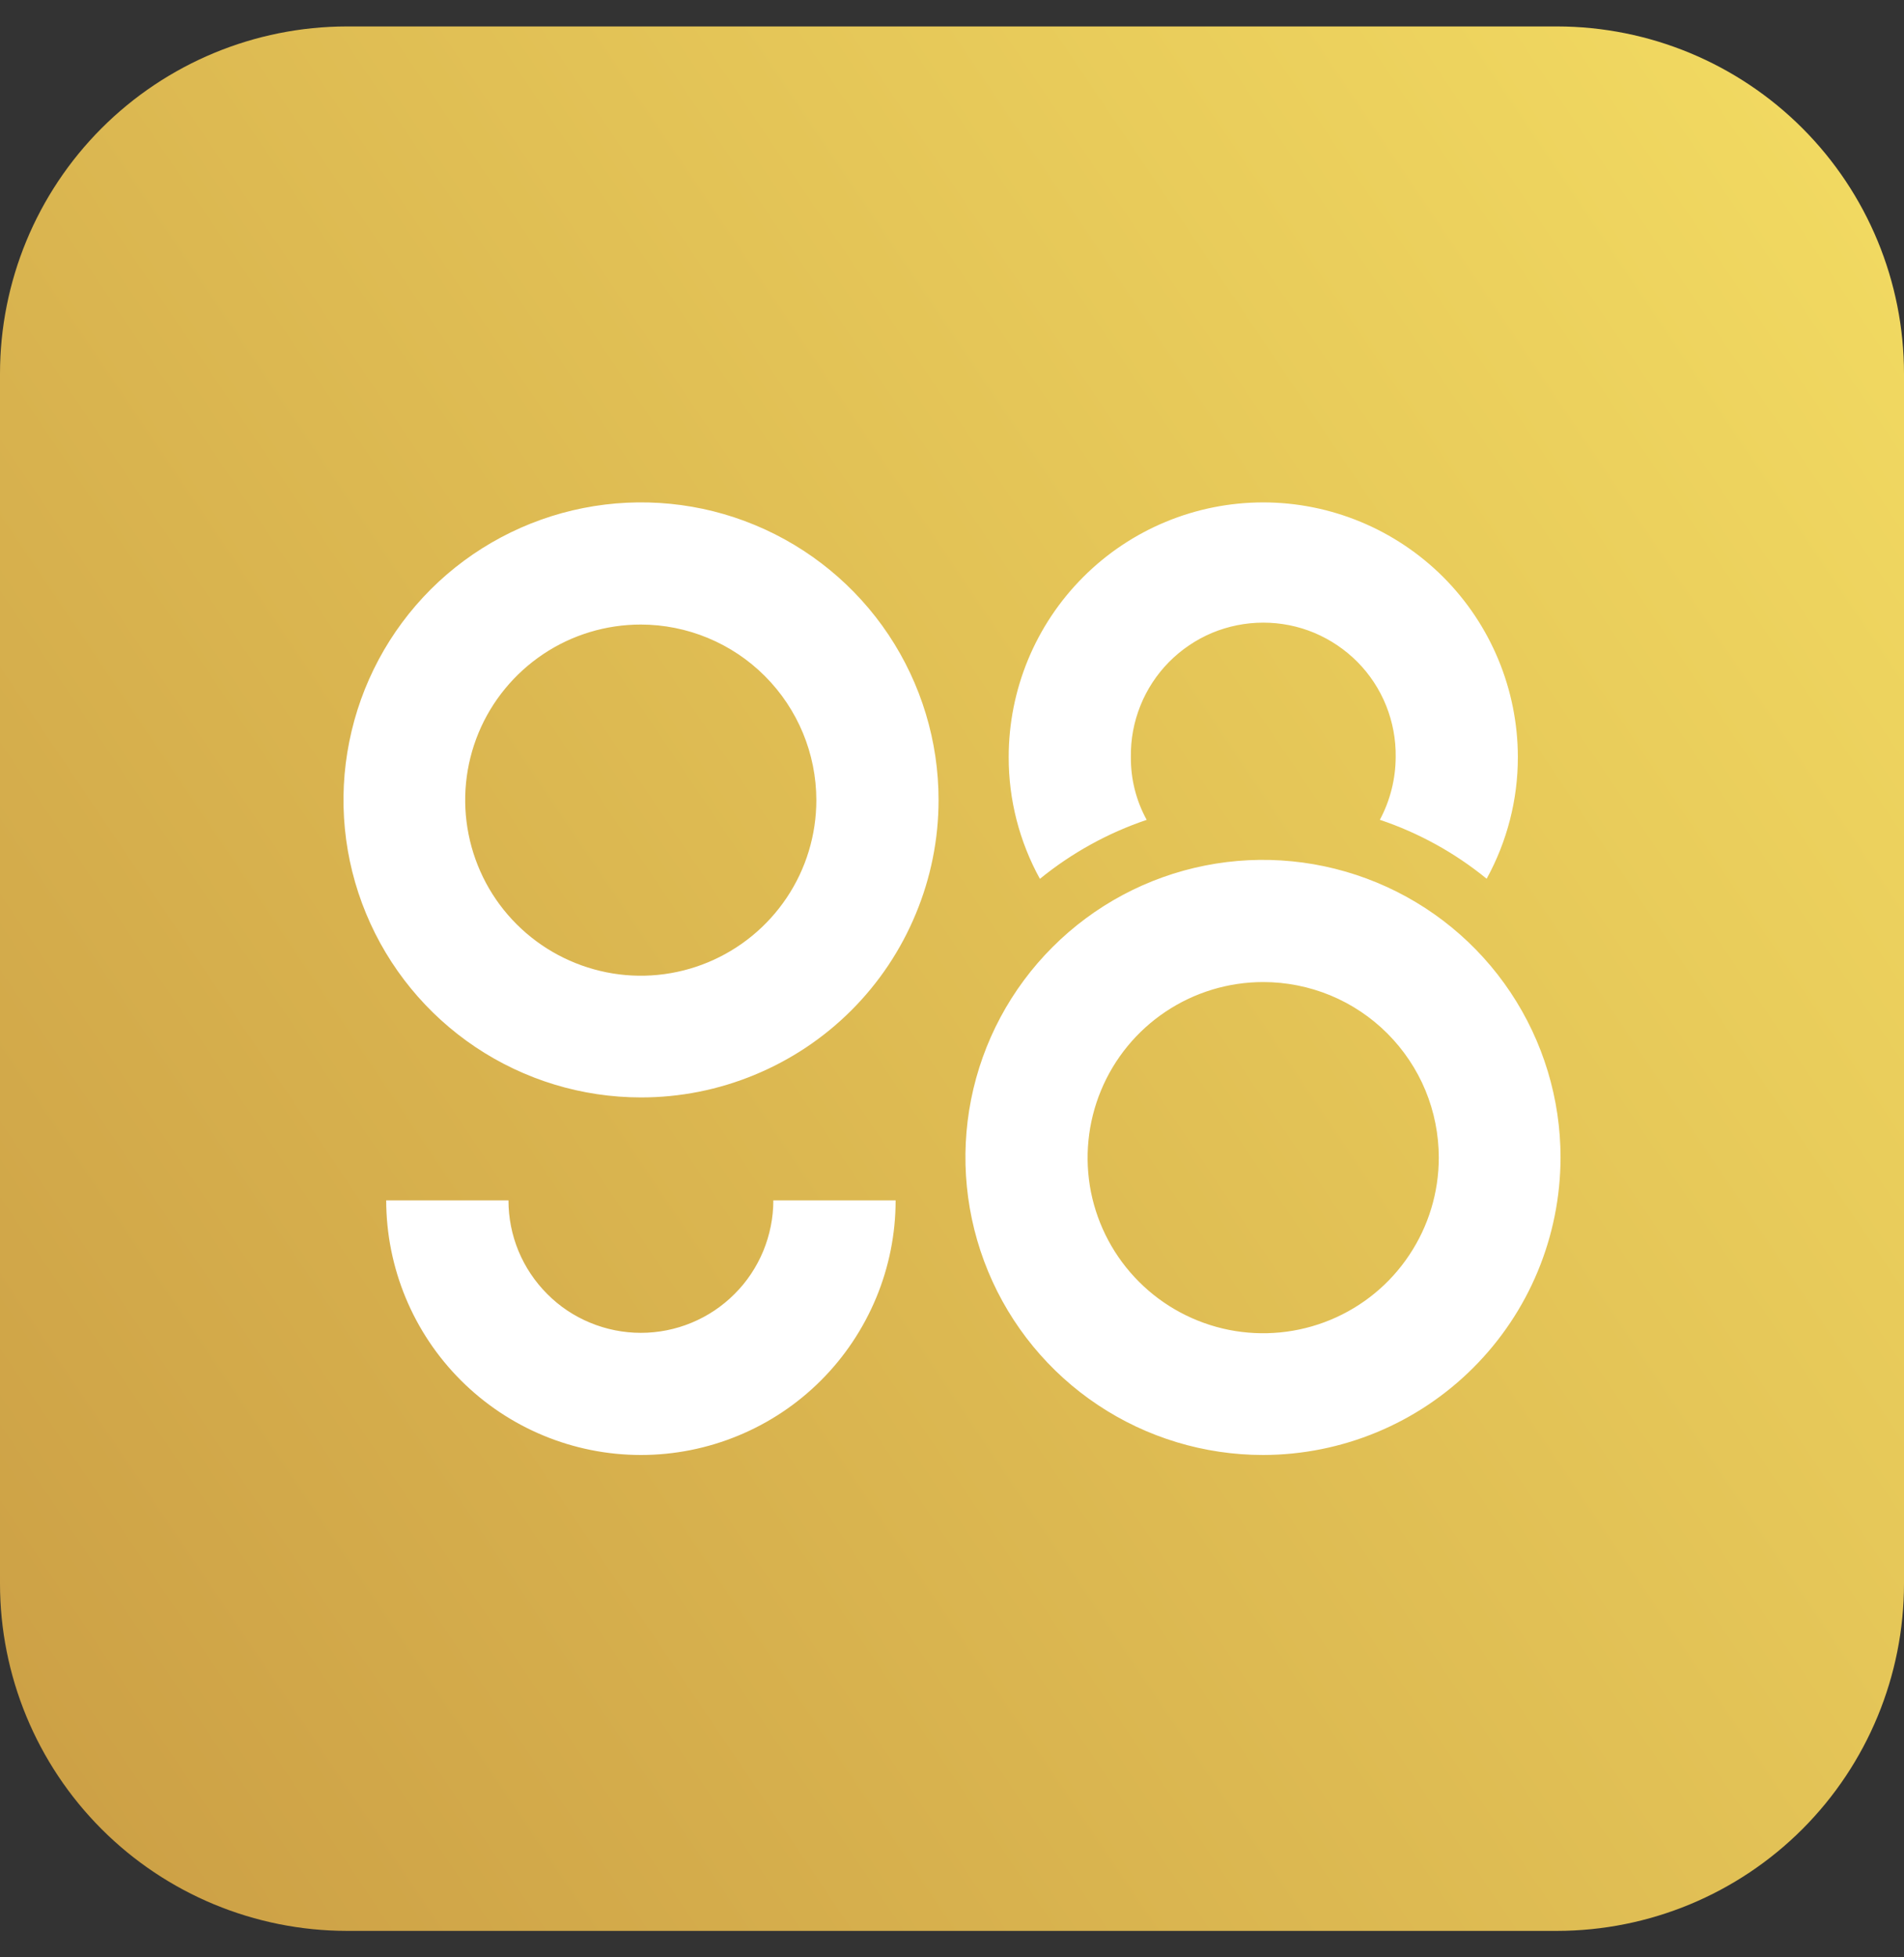
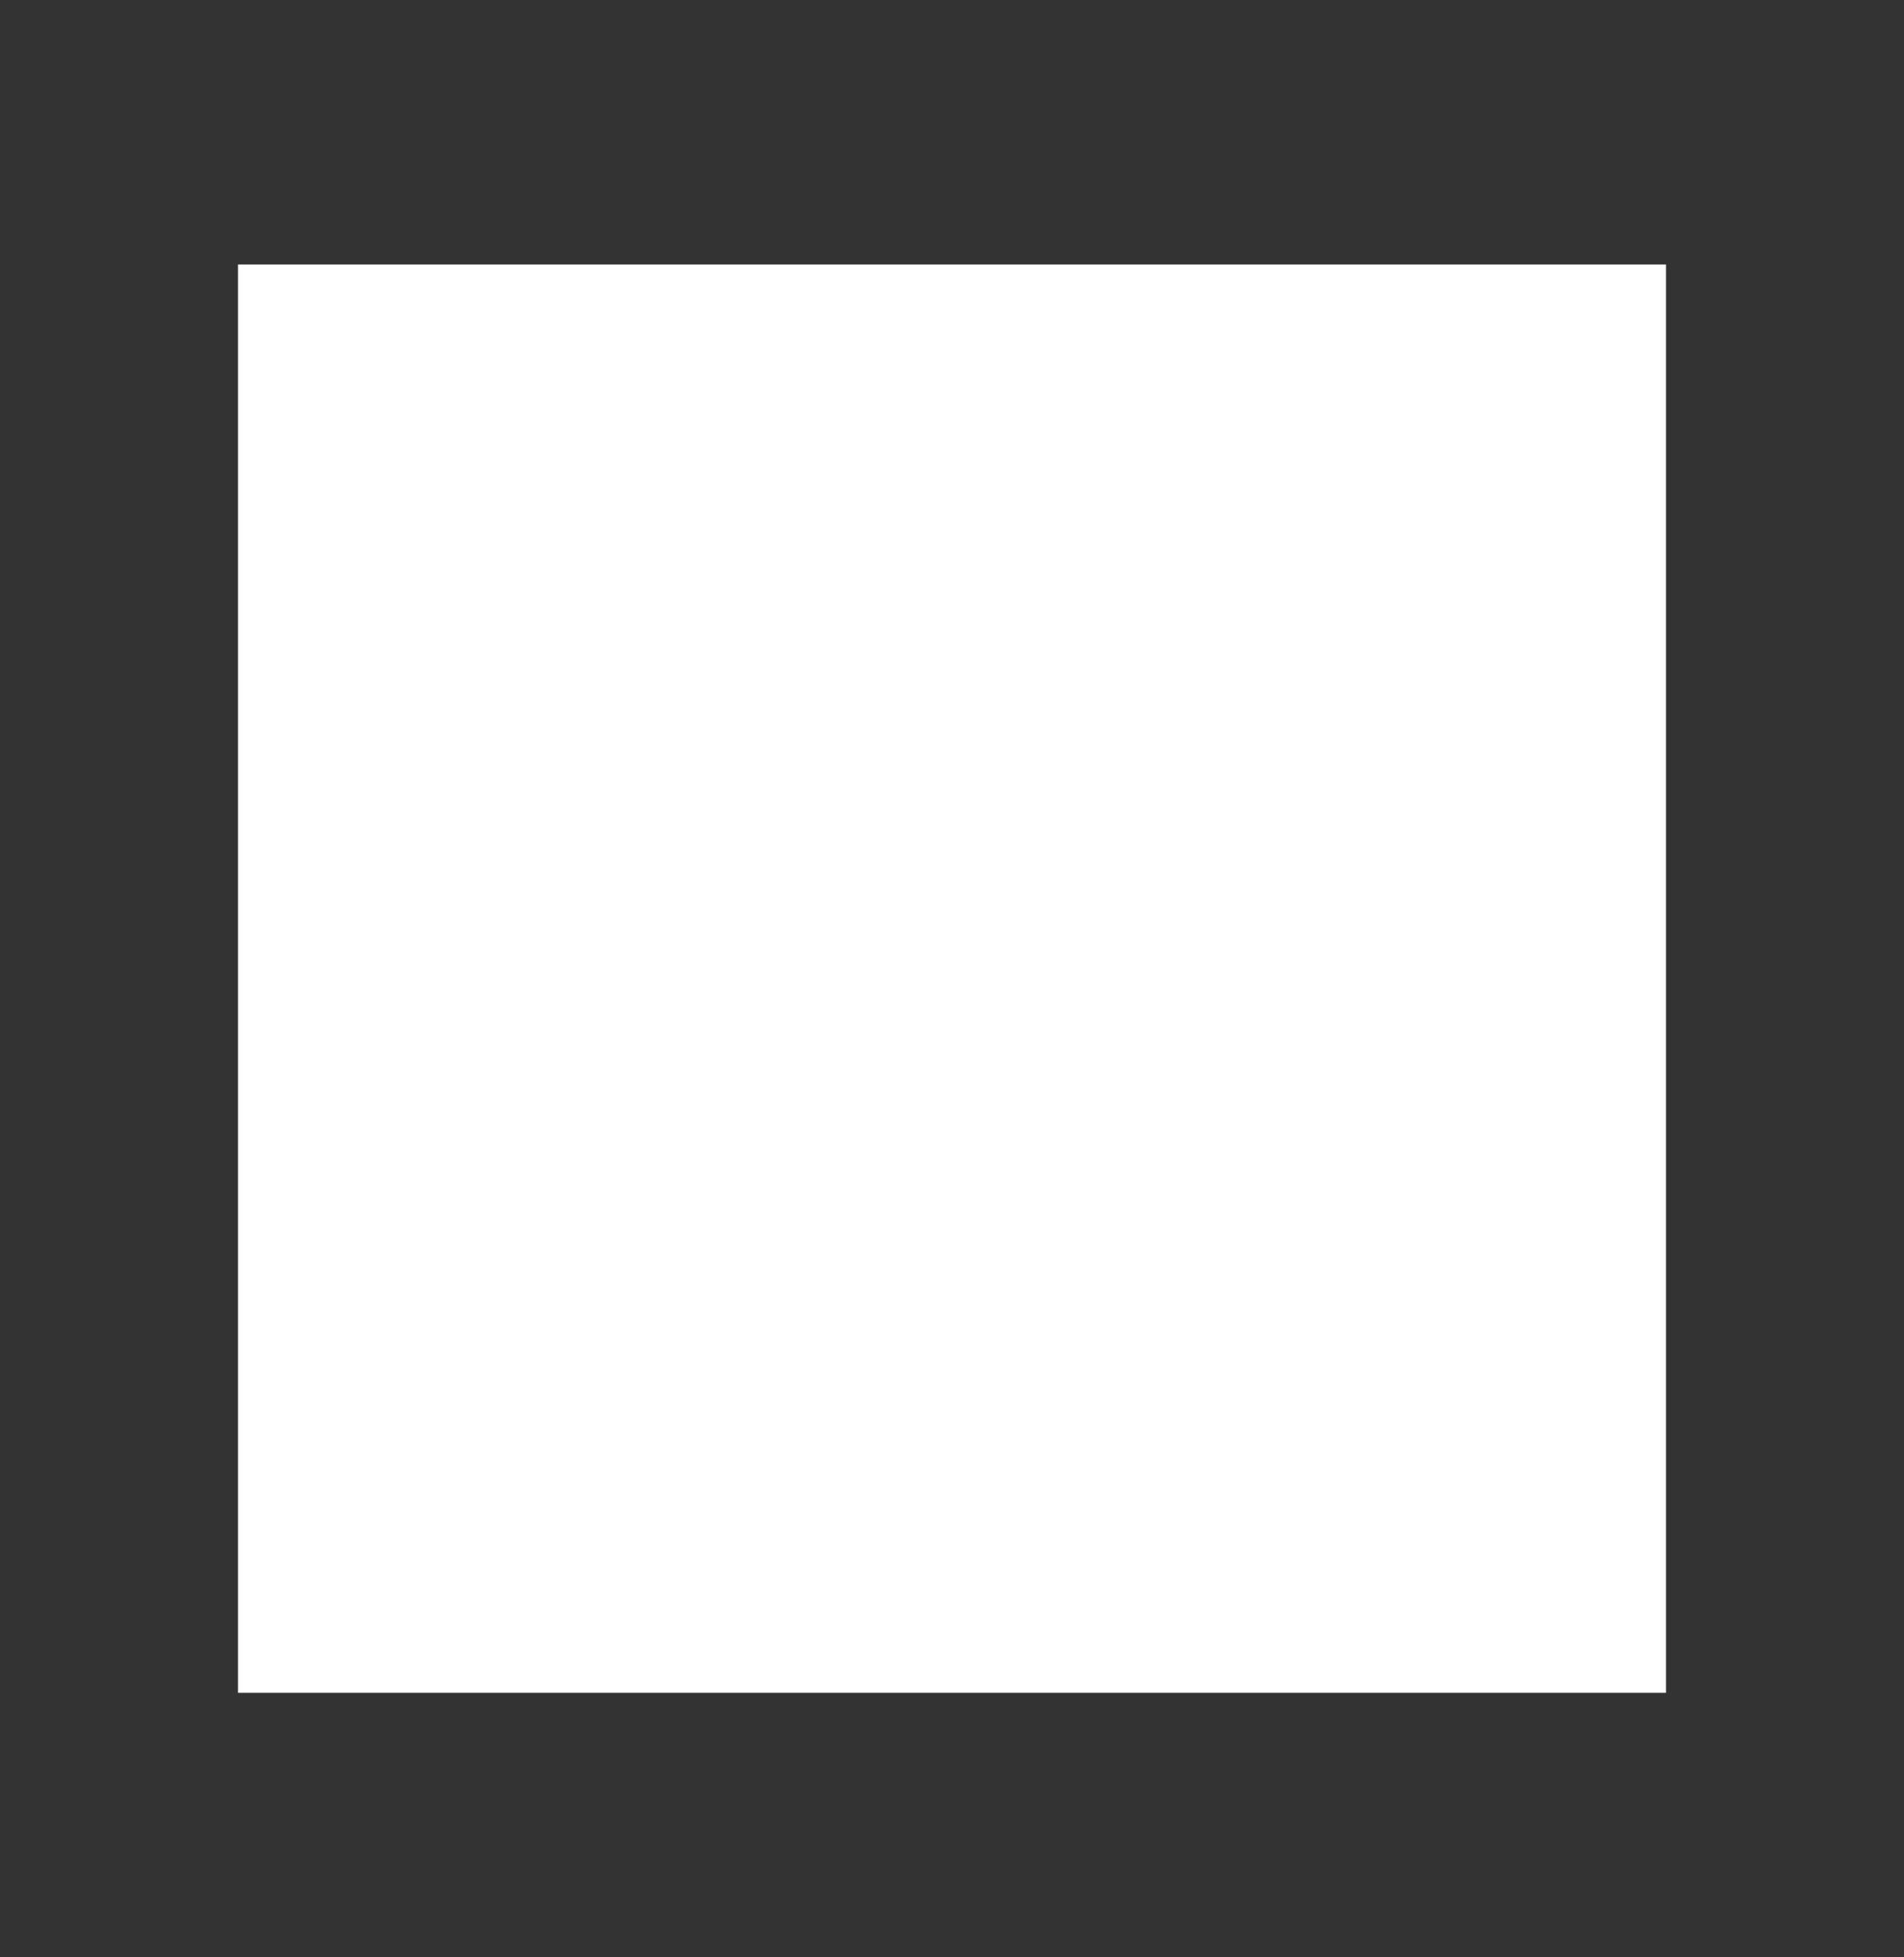
<svg xmlns="http://www.w3.org/2000/svg" width="36" height="37" viewBox="0 0 36 37" fill="none">
  <rect x="0" y="0" width="36" height="37" fill="#333333" stroke="none" />
  <rect x="4.5" y="5" width="27" height="27" fill="white" />
-   <path d="M29.441 0.5H6.559C4.818 0.502 3.15 1.194 1.92 2.425C0.689 3.657 0 5.326 0 7.066V29.934C0 31.674 0.69 33.344 1.92 34.575C3.149 35.806 4.818 36.498 6.559 36.5H29.441C31.181 36.498 32.85 35.806 34.08 34.575C35.31 33.344 36 31.675 36 29.935V7.065C36 5.325 35.31 3.656 34.08 2.425C32.85 1.194 31.182 0.502 29.442 0.5H29.441ZM23.885 9.497C25.161 9.498 26.384 10.006 27.287 10.907C28.189 11.81 28.697 13.033 28.699 14.309C28.7 15.114 28.497 15.905 28.109 16.611C27.509 16.121 26.825 15.744 26.09 15.497C26.285 15.131 26.388 14.723 26.389 14.309C26.394 13.978 26.332 13.649 26.209 13.34C26.085 13.031 25.902 12.752 25.668 12.515C25.435 12.28 25.157 12.092 24.851 11.963C24.545 11.835 24.217 11.77 23.885 11.77C23.553 11.77 23.225 11.836 22.918 11.963C22.612 12.092 22.335 12.28 22.102 12.515C21.869 12.752 21.685 13.032 21.562 13.34C21.438 13.649 21.377 13.977 21.382 14.309C21.378 14.724 21.481 15.134 21.681 15.498C20.946 15.746 20.263 16.124 19.662 16.613C19.274 15.908 19.07 15.116 19.072 14.311C19.072 13.034 19.579 11.81 20.482 10.907C21.383 10.005 22.608 9.497 23.885 9.497ZM12.116 27.504C10.839 27.503 9.616 26.995 8.714 26.093C7.811 25.191 7.304 23.967 7.302 22.691H9.614C9.614 23.021 9.678 23.345 9.804 23.65C9.93 23.953 10.115 24.229 10.347 24.461C10.579 24.695 10.855 24.879 11.159 25.004C11.463 25.13 11.789 25.195 12.117 25.195C12.447 25.195 12.773 25.13 13.076 25.004C13.379 24.879 13.655 24.695 13.888 24.461C14.121 24.23 14.305 23.953 14.431 23.65C14.556 23.345 14.622 23.021 14.622 22.691H16.934C16.934 23.324 16.809 23.95 16.566 24.534C16.323 25.117 15.969 25.649 15.522 26.095C15.074 26.543 14.543 26.897 13.959 27.138C13.374 27.38 12.748 27.504 12.116 27.504ZM12.116 20.745C11.003 20.744 9.916 20.413 8.991 19.794C8.067 19.175 7.346 18.297 6.921 17.268C6.496 16.241 6.385 15.11 6.604 14.02C6.822 12.928 7.358 11.927 8.145 11.14C8.932 10.355 9.936 9.82 11.027 9.604C12.118 9.388 13.249 9.499 14.276 9.926C15.305 10.353 16.183 11.075 16.8 11.999C17.417 12.925 17.747 14.012 17.746 15.125C17.746 15.863 17.599 16.595 17.315 17.276C17.032 17.959 16.618 18.579 16.095 19.101C15.572 19.623 14.952 20.036 14.268 20.318C13.586 20.601 12.854 20.746 12.116 20.745ZM23.884 27.504C22.771 27.504 21.683 27.176 20.757 26.558C19.831 25.941 19.109 25.062 18.683 24.034C18.257 23.005 18.145 21.875 18.361 20.783C18.578 19.691 19.114 18.689 19.902 17.902C20.689 17.115 21.691 16.579 22.783 16.362C23.875 16.145 25.006 16.258 26.034 16.684C27.063 17.11 27.941 17.831 28.559 18.757C29.177 19.683 29.507 20.771 29.506 21.884C29.503 23.374 28.91 24.802 27.856 25.855C26.802 26.909 25.374 27.501 23.884 27.504ZM27.204 21.884C27.204 22.54 27.009 23.182 26.644 23.727C26.28 24.274 25.761 24.699 25.154 24.95C24.548 25.201 23.88 25.267 23.236 25.139C22.592 25.01 22.001 24.695 21.536 24.23C21.072 23.766 20.756 23.176 20.627 22.531C20.5 21.887 20.566 21.22 20.817 20.614C21.068 20.007 21.494 19.488 22.039 19.124C22.585 18.759 23.227 18.564 23.884 18.564C24.32 18.564 24.752 18.65 25.155 18.816C25.558 18.983 25.924 19.228 26.232 19.536C26.54 19.845 26.785 20.21 26.952 20.613C27.118 21.016 27.204 21.448 27.204 21.884ZM15.435 15.125C15.435 15.781 15.241 16.423 14.876 16.968C14.511 17.514 13.993 17.939 13.386 18.191C12.779 18.443 12.111 18.509 11.468 18.38C10.825 18.251 10.233 17.936 9.768 17.471C9.304 17.008 8.988 16.416 8.86 15.773C8.731 15.128 8.797 14.461 9.048 13.854C9.299 13.248 9.726 12.73 10.271 12.365C10.817 12 11.459 11.806 12.116 11.806C12.995 11.807 13.839 12.157 14.461 12.779C15.084 13.402 15.434 14.245 15.435 15.125Z" fill="url(#paint0_linear_2035_16816)" />
  <defs>
    <linearGradient id="paint0_linear_2035_16816" x1="36.605" y1="5.953" x2="-0.6" y2="31.054" gradientUnits="userSpaceOnUse">
      <stop stop-color="#F1D961" />
      <stop offset="1" stop-color="#CDA146" />
    </linearGradient>
  </defs>
</svg>